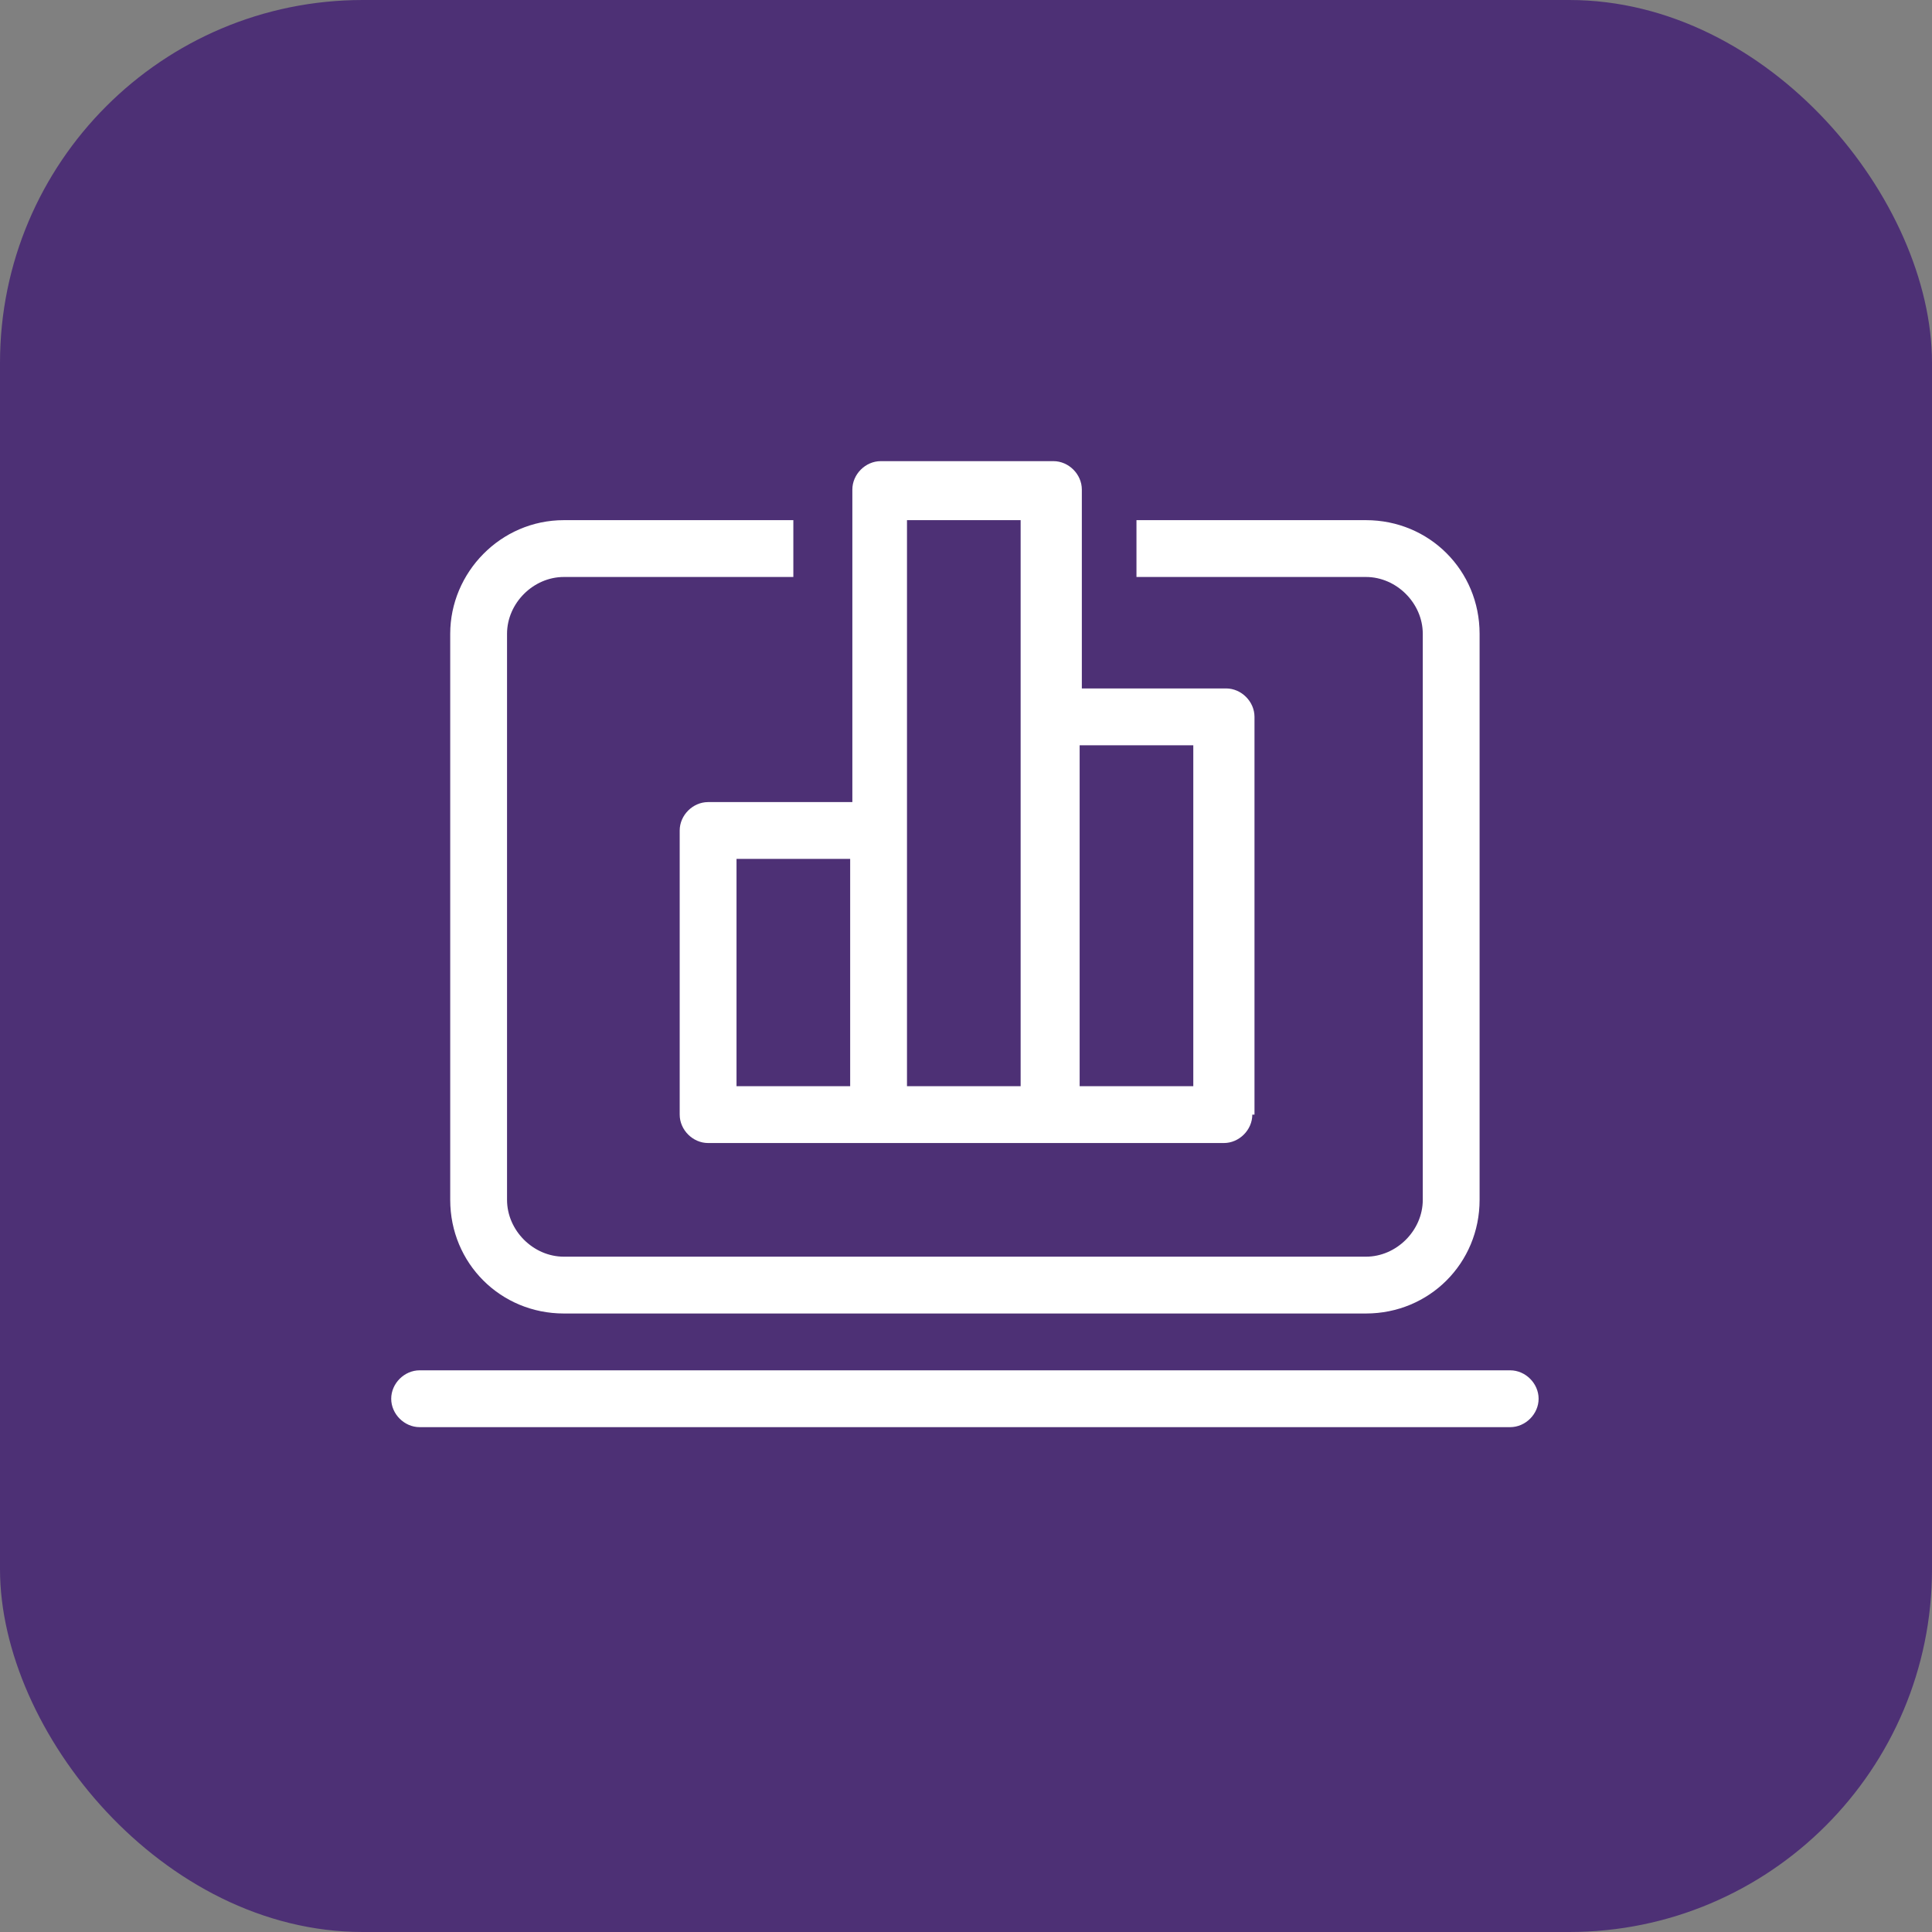
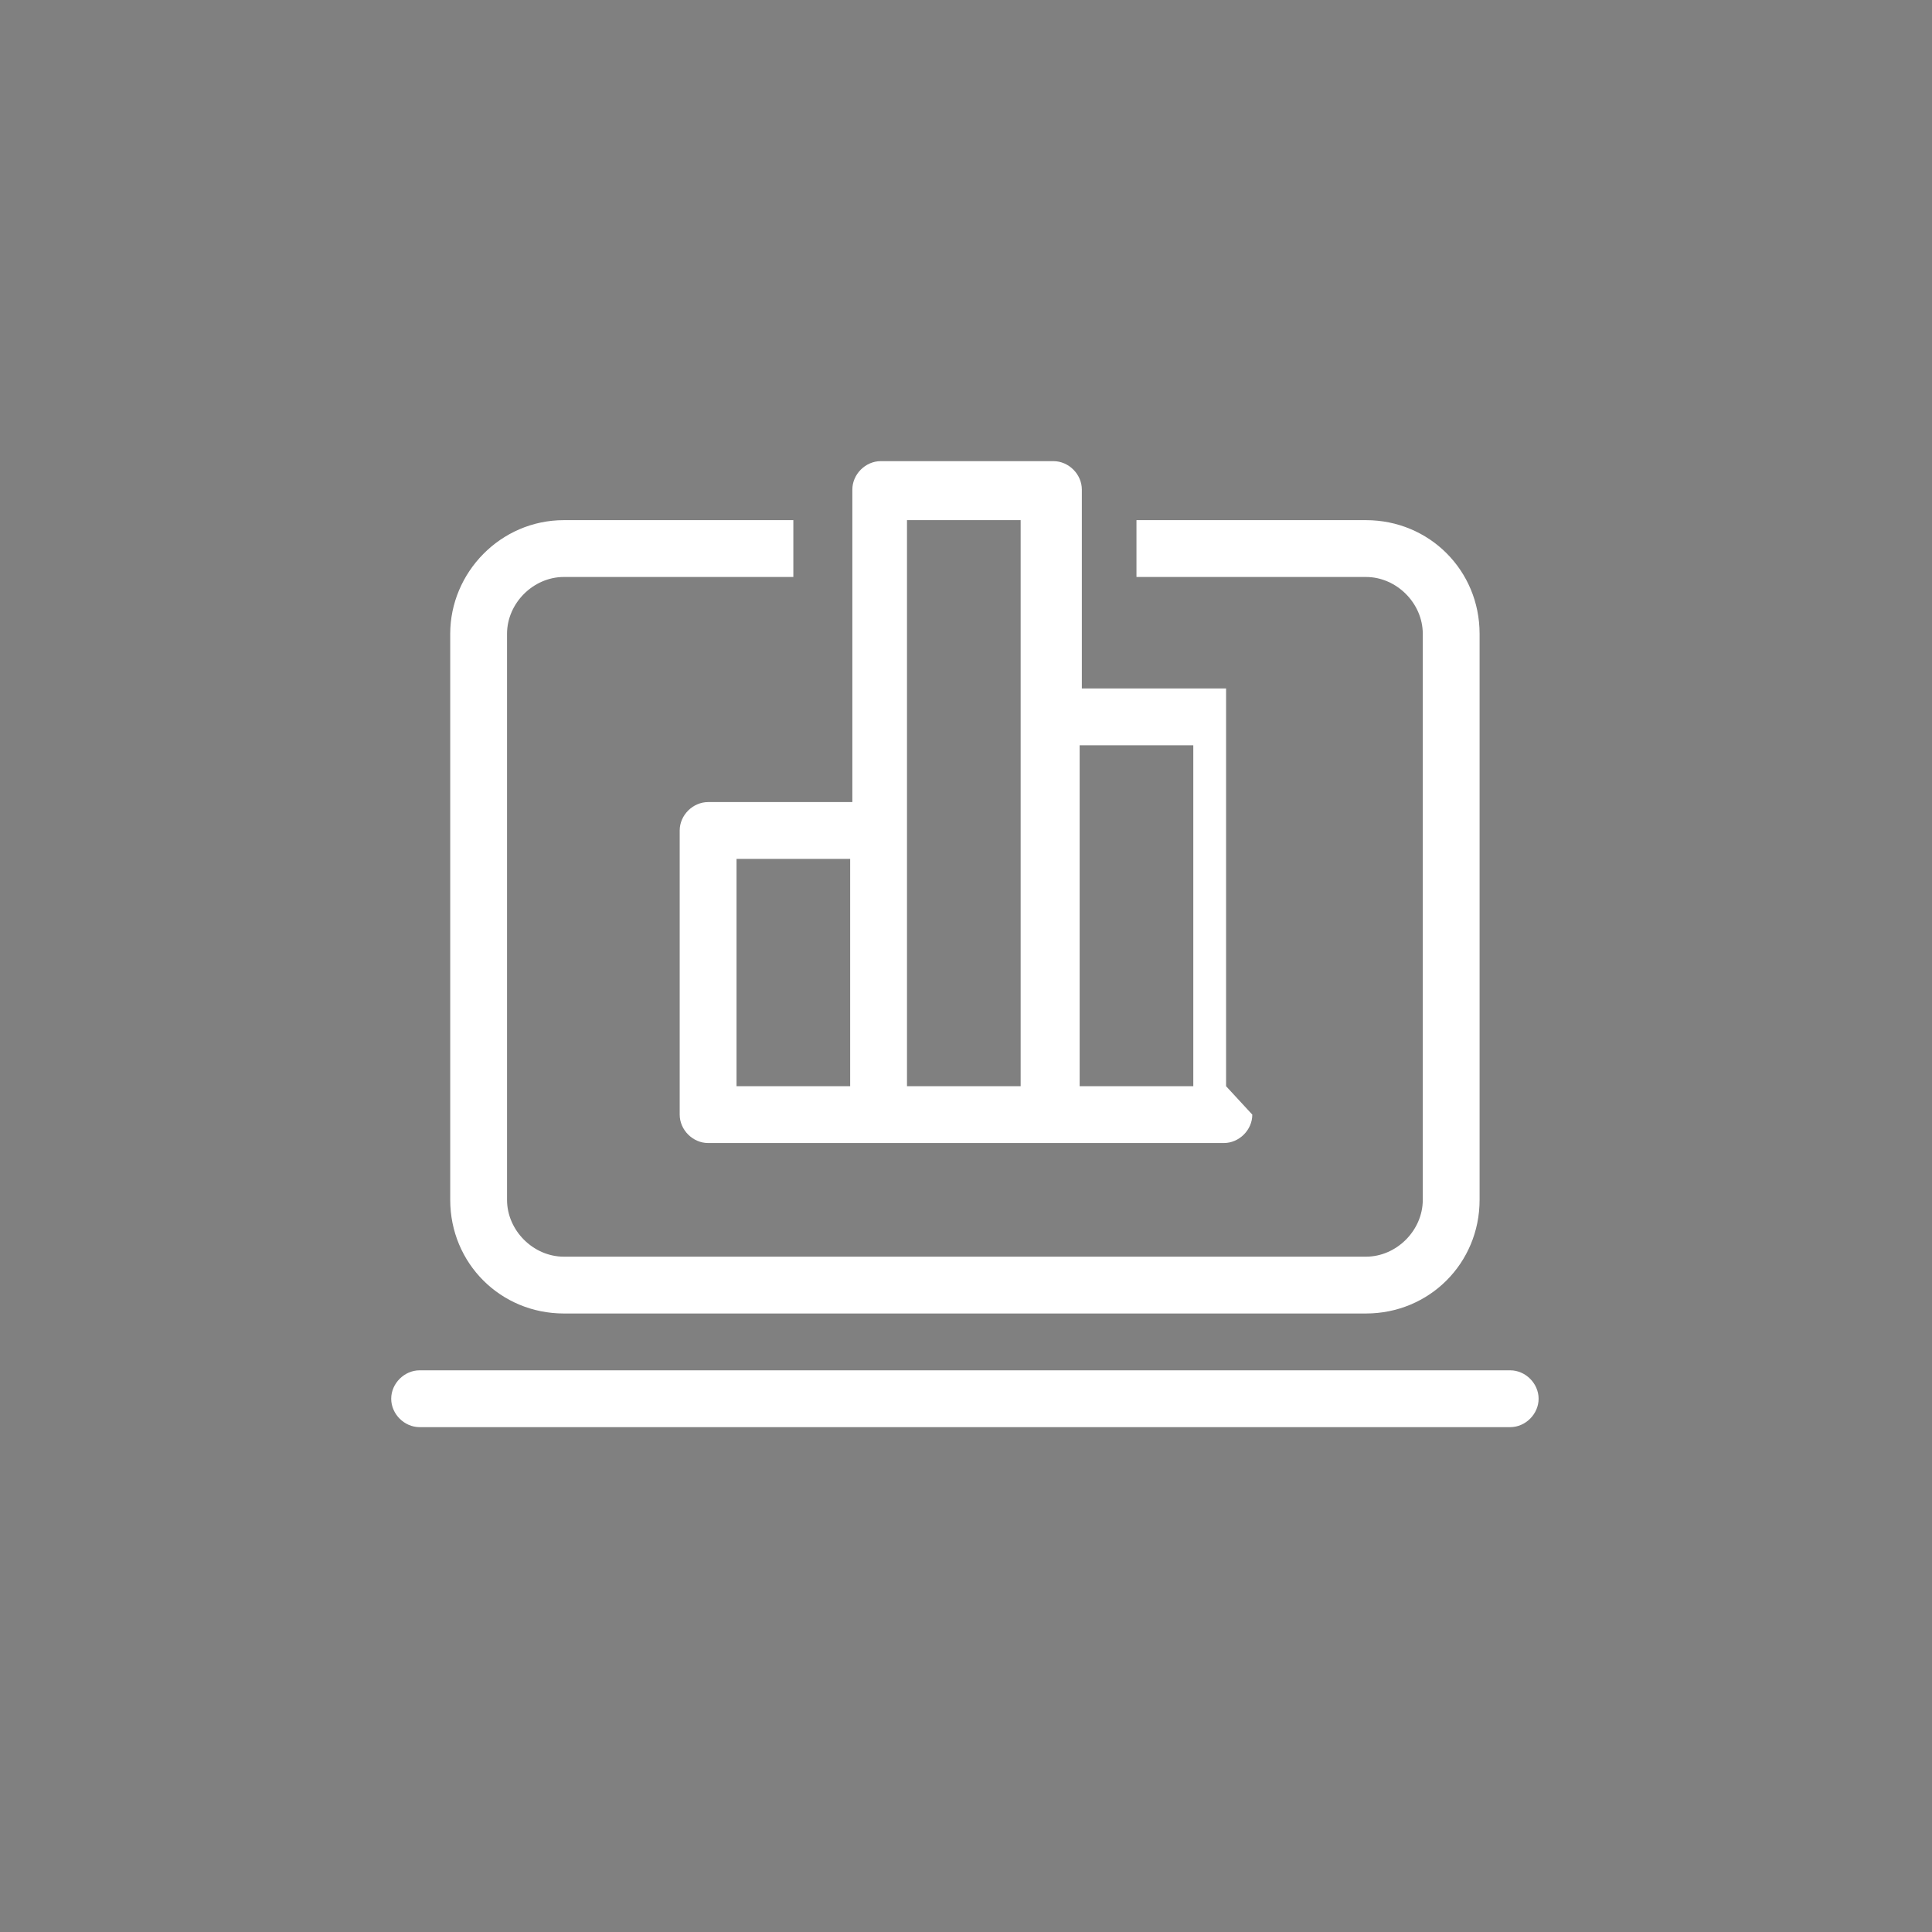
<svg xmlns="http://www.w3.org/2000/svg" id="_Слой_2" data-name="Слой 2" viewBox="0 0 8.84 8.84">
  <rect x="0" y="0" width="8.84" height="8.84" fill="#808080" stroke="none" />
  <defs>
    <style>
      .cls-1 {
        fill: #4d3075;
      }

      .cls-2 {
        fill: #fff;
        fill-rule: evenodd;
      }
    </style>
  </defs>
  <g id="Layer_2" data-name="Layer 2">
-     <rect class="cls-1" width="8.84" height="8.84" rx="1.66" ry="1.66" />
-     <path class="cls-2" d="M5.73,5.1c0,.07-.06.13-.13.13h-2.36c-.07,0-.13-.06-.13-.13v-1.3c0-.07.06-.13.13-.13h.66v-1.43c0-.07.06-.13.13-.13h.79c.07,0,.13.06.13.13v.91h.66c.07,0,.13.06.13.13v1.82ZM4.15,4.97h.52v-2.59h-.52v2.59ZM3.37,4.97h.52v-1.04h-.52v1.04ZM4.94,4.97h.52v-1.56h-.52v1.56ZM2.58,2.38h1.05v.26h-1.05c-.14,0-.26.12-.26.26v2.59c0,.14.12.26.26.26h3.67c.14,0,.26-.12.26-.26v-2.59c0-.14-.12-.26-.26-.26h-1.05v-.26h1.05c.29,0,.52.23.52.52v2.59c0,.29-.23.52-.52.52h-3.67c-.29,0-.52-.23-.52-.52v-2.59c0-.28.23-.52.52-.52ZM1.92,6.27c-.07,0-.13.06-.13.13s.06.13.13.13h4.99c.07,0,.13-.06.13-.13s-.06-.13-.13-.13H1.92Z" />
+     <path class="cls-2" d="M5.73,5.1c0,.07-.06.13-.13.13h-2.36c-.07,0-.13-.06-.13-.13v-1.3c0-.07.06-.13.13-.13h.66v-1.43c0-.07.06-.13.13-.13h.79c.07,0,.13.06.13.13v.91h.66v1.82ZM4.15,4.97h.52v-2.59h-.52v2.59ZM3.37,4.97h.52v-1.04h-.52v1.04ZM4.94,4.97h.52v-1.56h-.52v1.56ZM2.58,2.38h1.05v.26h-1.05c-.14,0-.26.12-.26.26v2.59c0,.14.12.26.26.26h3.67c.14,0,.26-.12.26-.26v-2.59c0-.14-.12-.26-.26-.26h-1.05v-.26h1.05c.29,0,.52.23.52.52v2.59c0,.29-.23.52-.52.52h-3.67c-.29,0-.52-.23-.52-.52v-2.59c0-.28.23-.52.52-.52ZM1.92,6.27c-.07,0-.13.06-.13.13s.06.13.13.13h4.99c.07,0,.13-.06.13-.13s-.06-.13-.13-.13H1.92Z" />
  </g>
</svg>